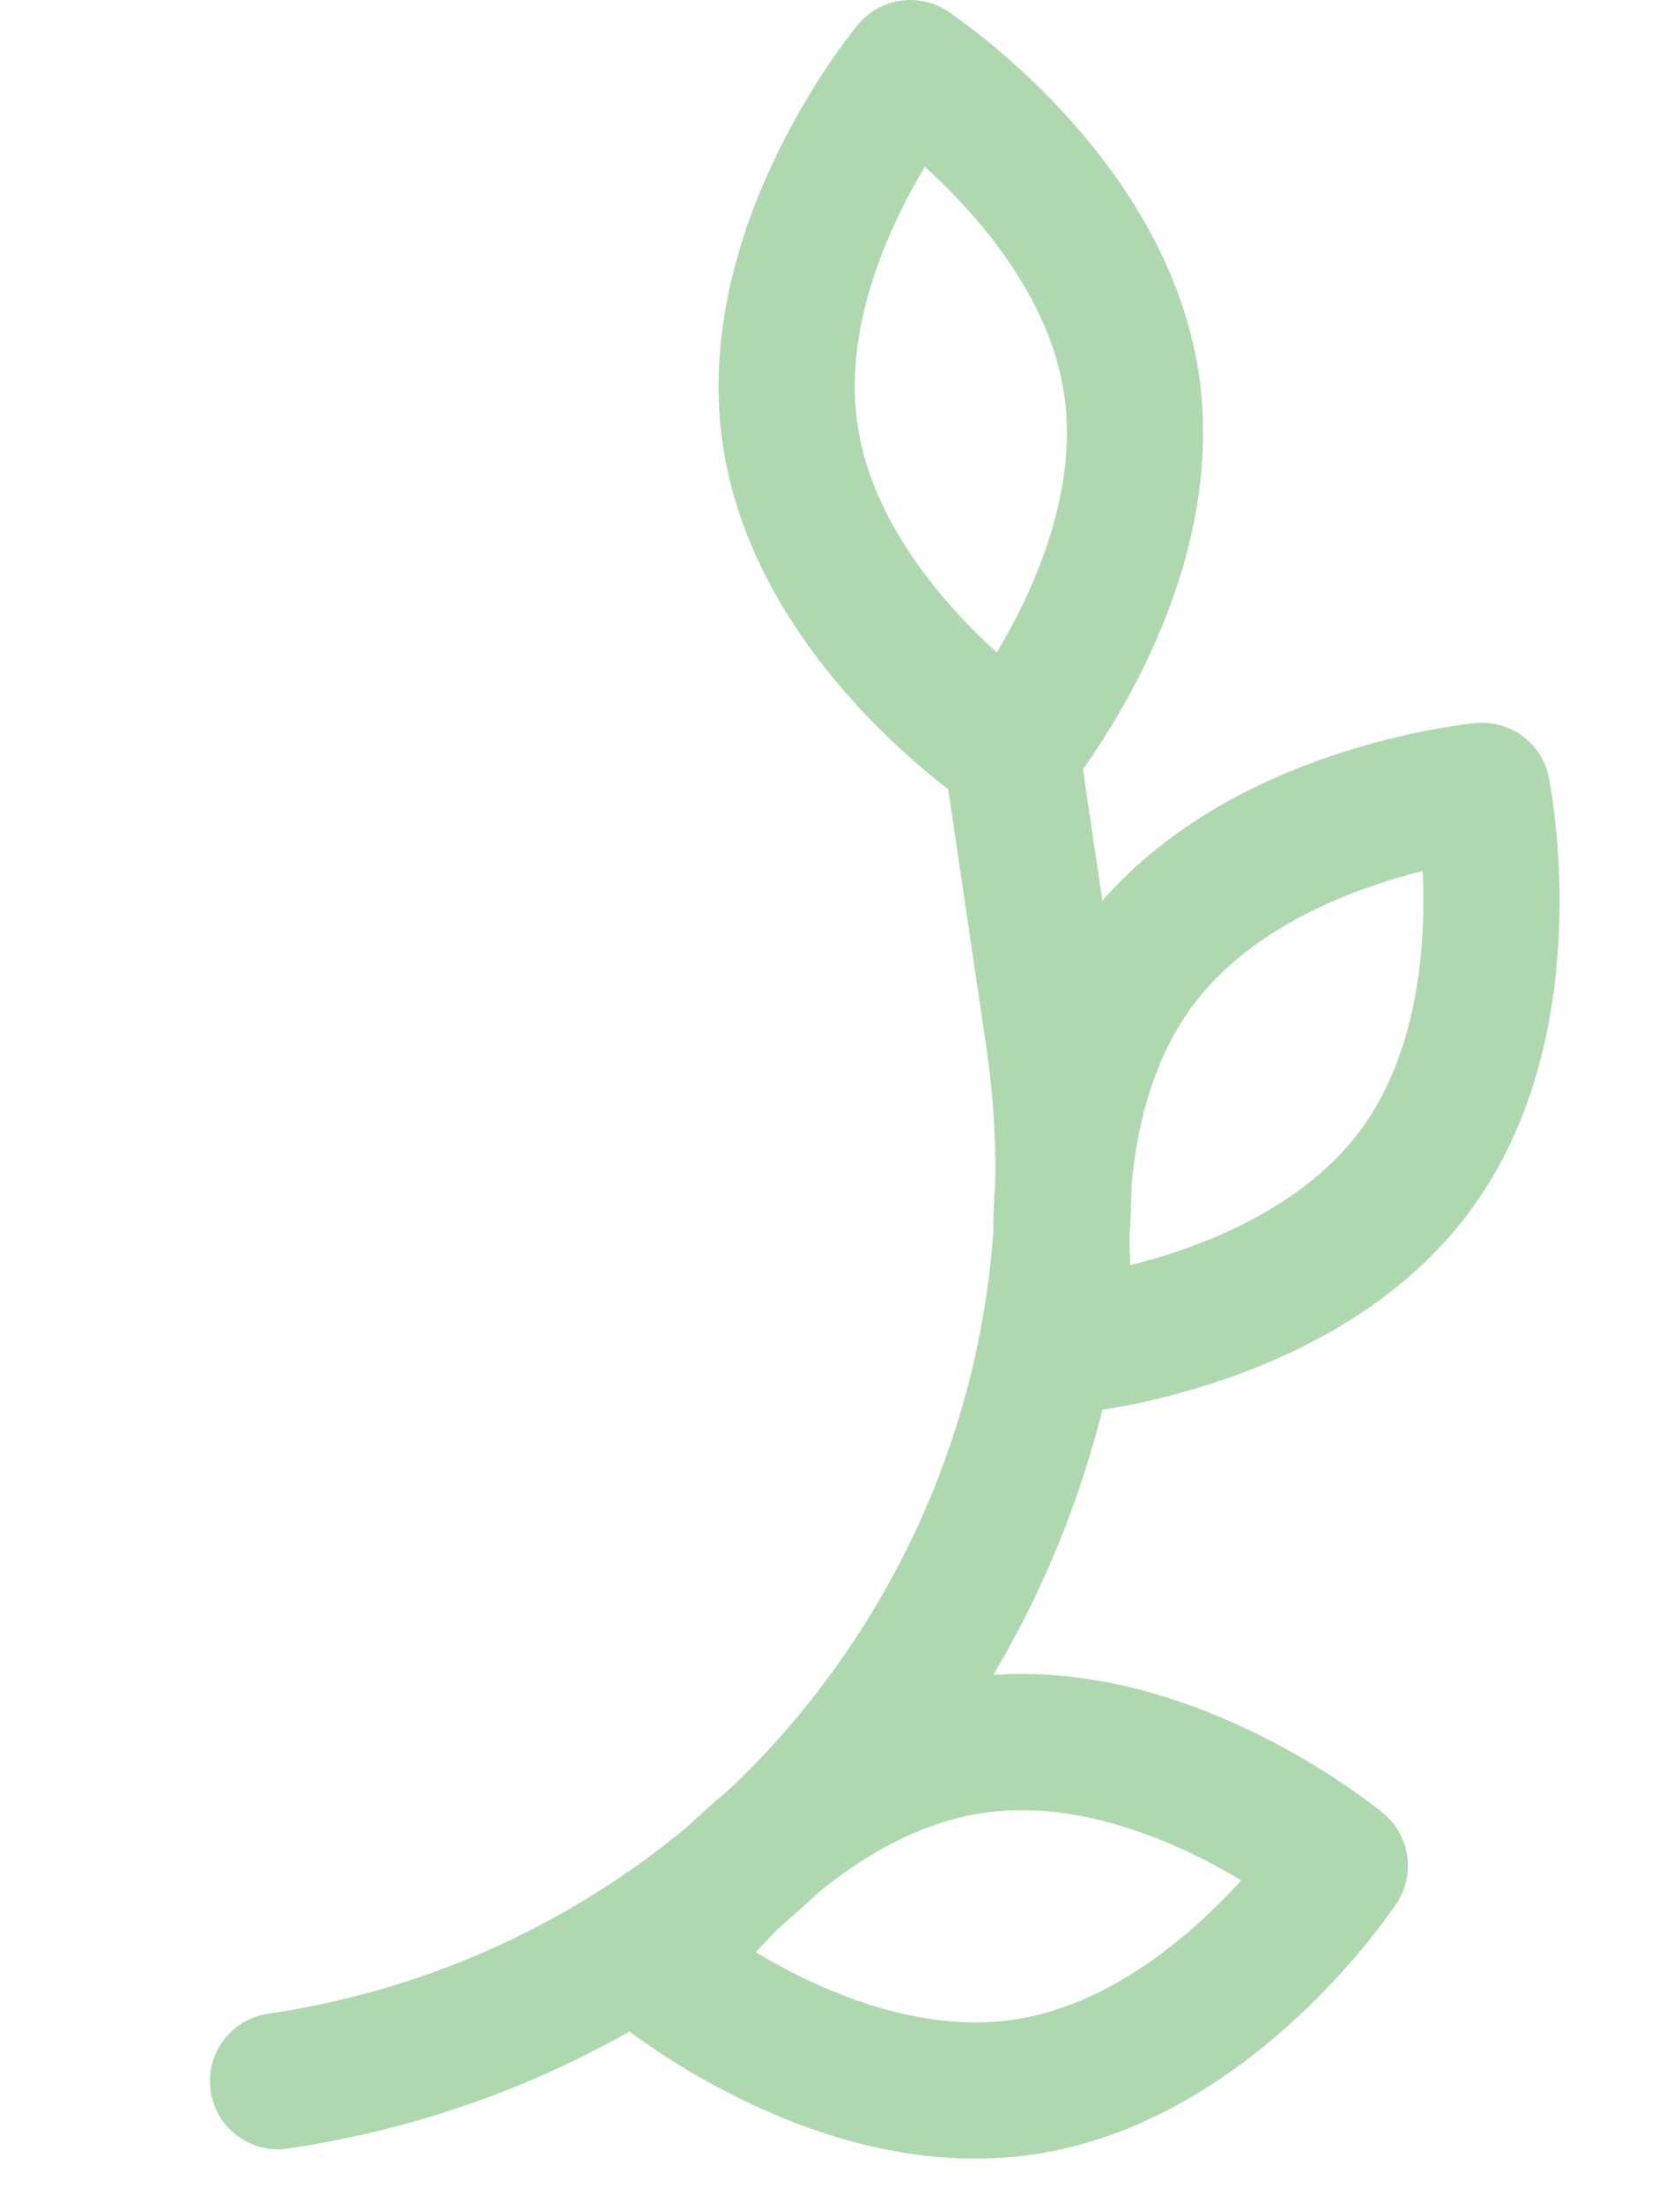
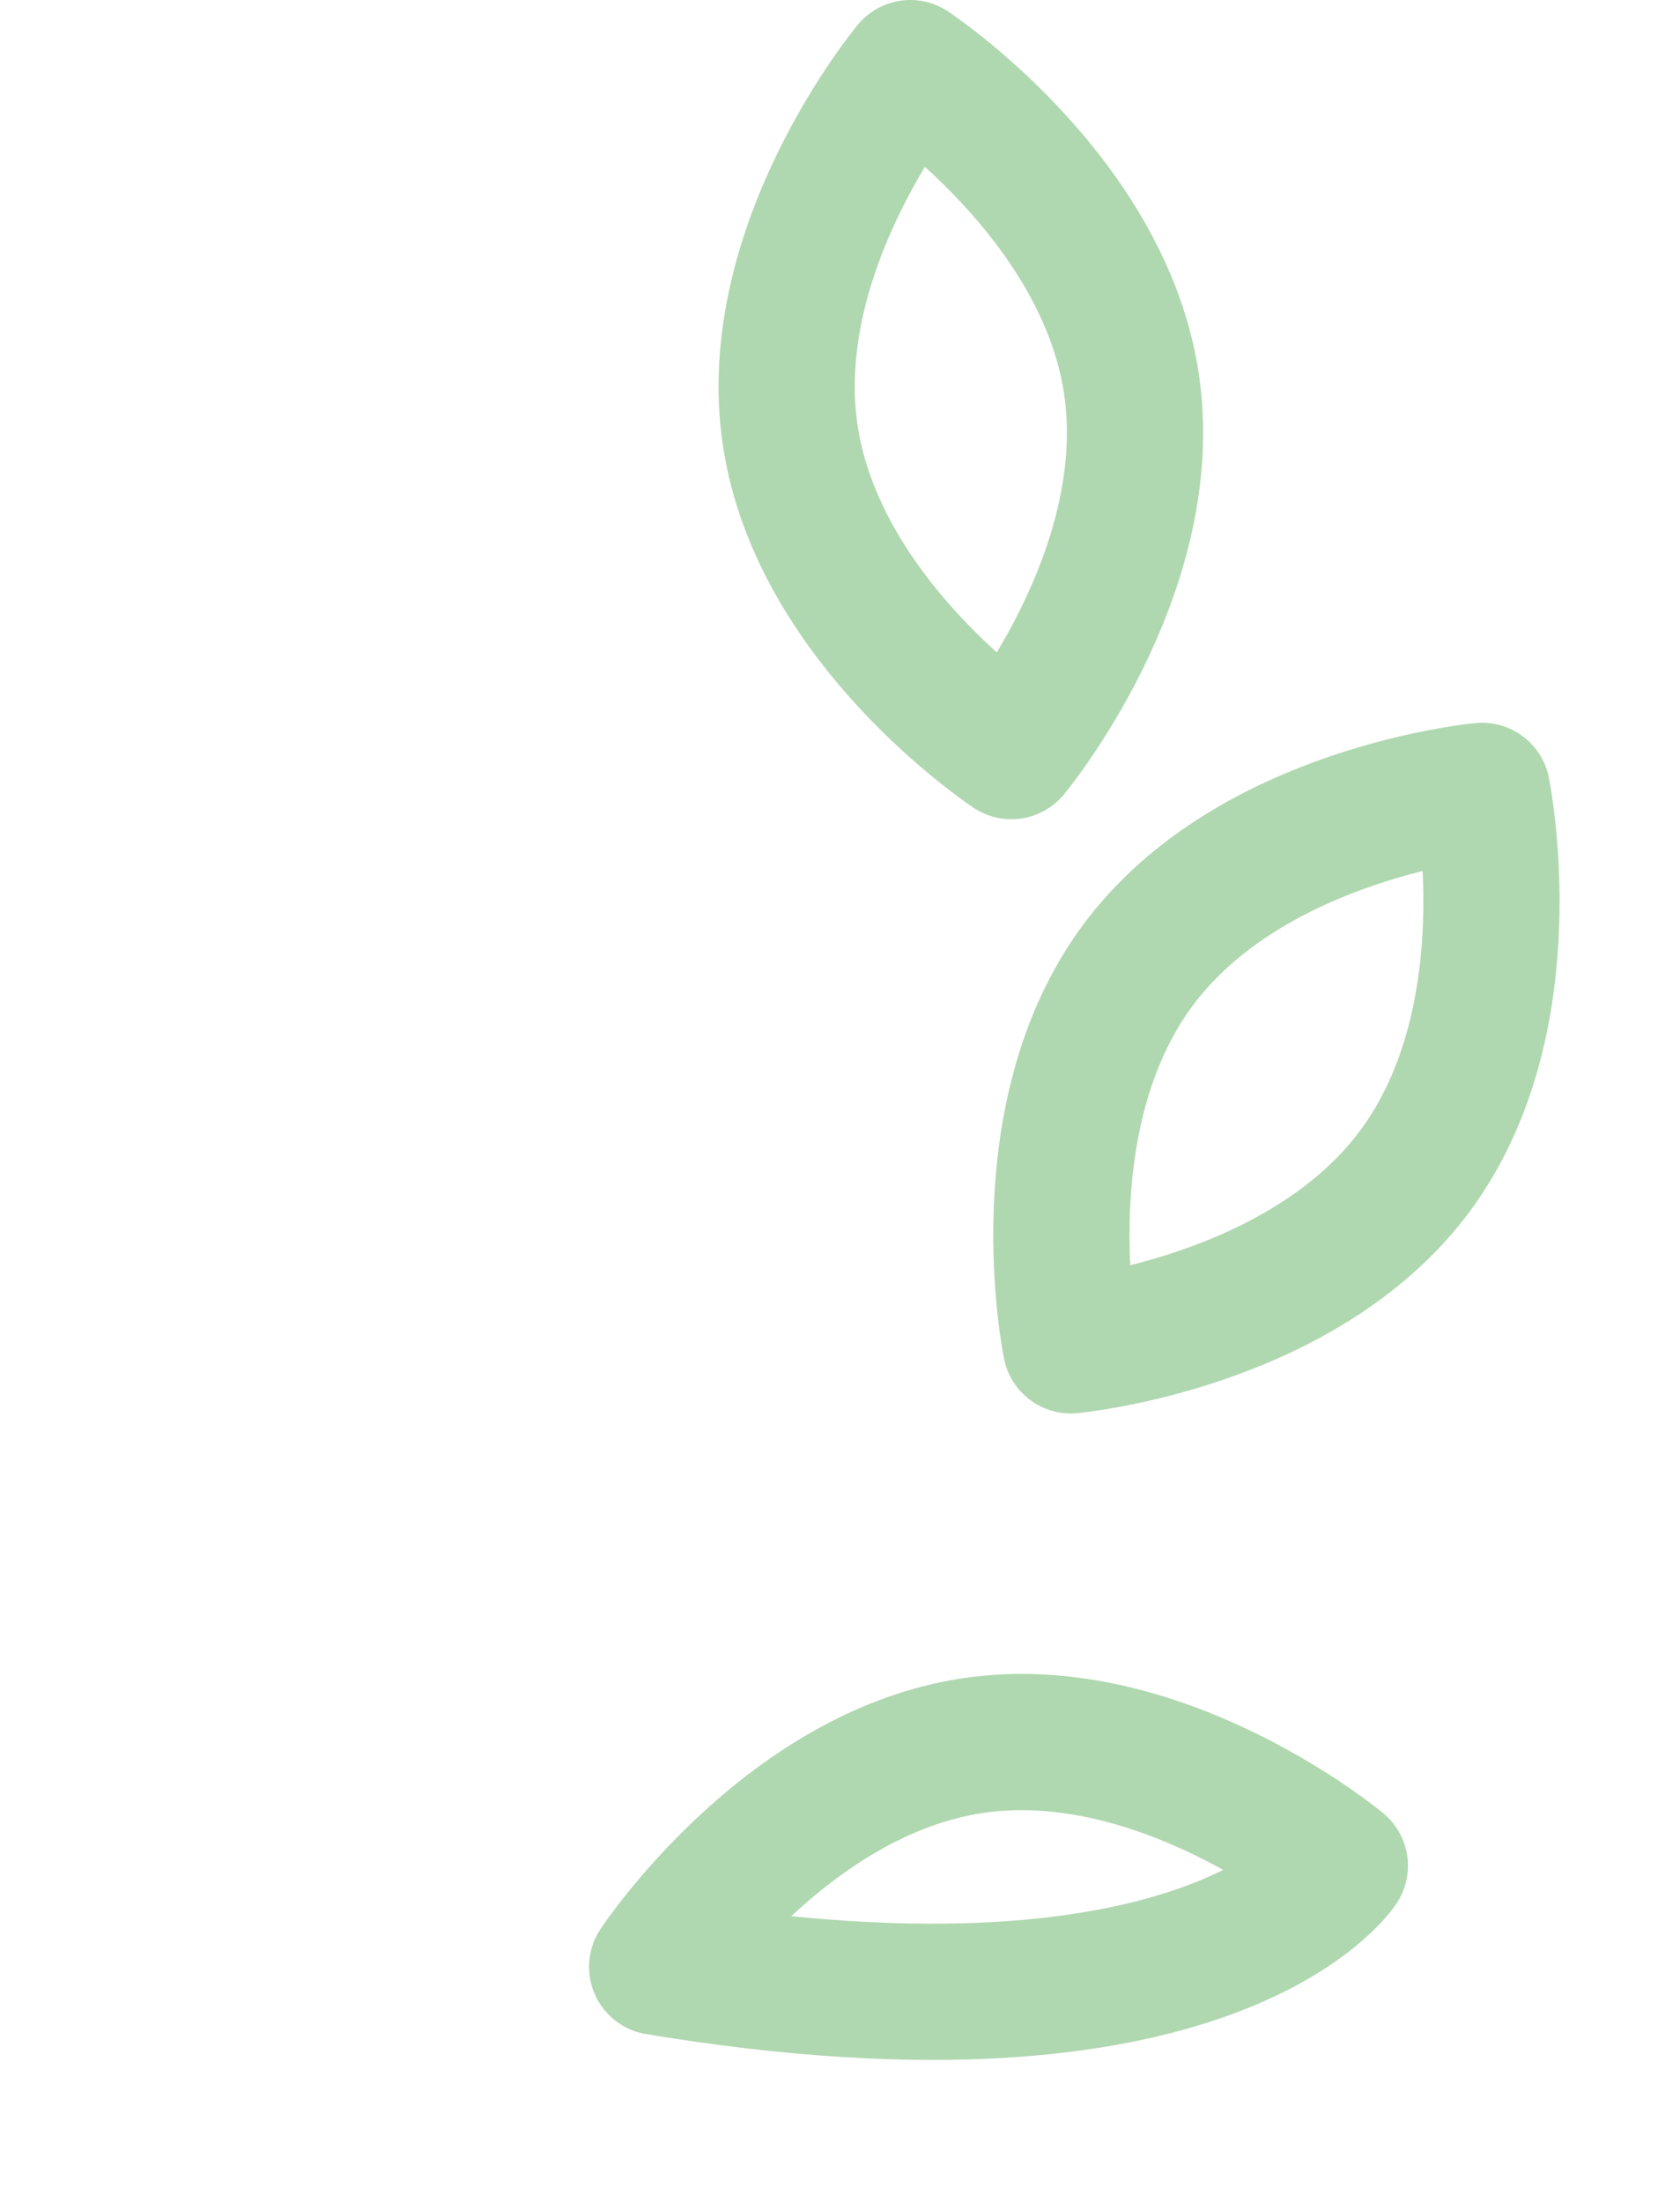
<svg xmlns="http://www.w3.org/2000/svg" width="74" height="97" viewBox="0 0 74 97" fill="none">
-   <path d="M12.245 91.635C34.389 88.357 49.683 67.747 46.404 45.602L44.549 33.072" stroke="#B0D8B0" stroke-width="6" stroke-linecap="round" stroke-linejoin="round" />
  <path d="M34.805 19.149C36.034 27.454 44.549 33.072 44.549 33.072C44.549 33.072 51.07 25.227 49.841 16.923C48.611 8.619 40.096 3 40.096 3C40.096 3 33.575 10.845 34.805 19.149Z" stroke="#B0D8B0" stroke-width="6" stroke-linecap="round" stroke-linejoin="round" />
  <path d="M50.12 42.501C45.118 49.242 47.166 59.236 47.166 59.236C47.166 59.236 57.324 58.3 62.327 51.559C67.329 44.817 65.281 34.823 65.281 34.823C65.281 34.823 55.123 35.759 50.12 42.501Z" stroke="#B0D8B0" stroke-width="6" stroke-linecap="round" stroke-linejoin="round" />
-   <path d="M42.869 76.857C34.565 78.087 28.946 86.602 28.946 86.602C28.946 86.602 36.791 93.123 45.095 91.893C53.4 90.664 59.018 82.149 59.018 82.149C59.018 82.149 51.173 75.628 42.869 76.857Z" stroke="#B0D8B0" stroke-width="6" stroke-linecap="round" stroke-linejoin="round" />
+   <path d="M42.869 76.857C34.565 78.087 28.946 86.602 28.946 86.602C53.4 90.664 59.018 82.149 59.018 82.149C59.018 82.149 51.173 75.628 42.869 76.857Z" stroke="#B0D8B0" stroke-width="6" stroke-linecap="round" stroke-linejoin="round" />
</svg>